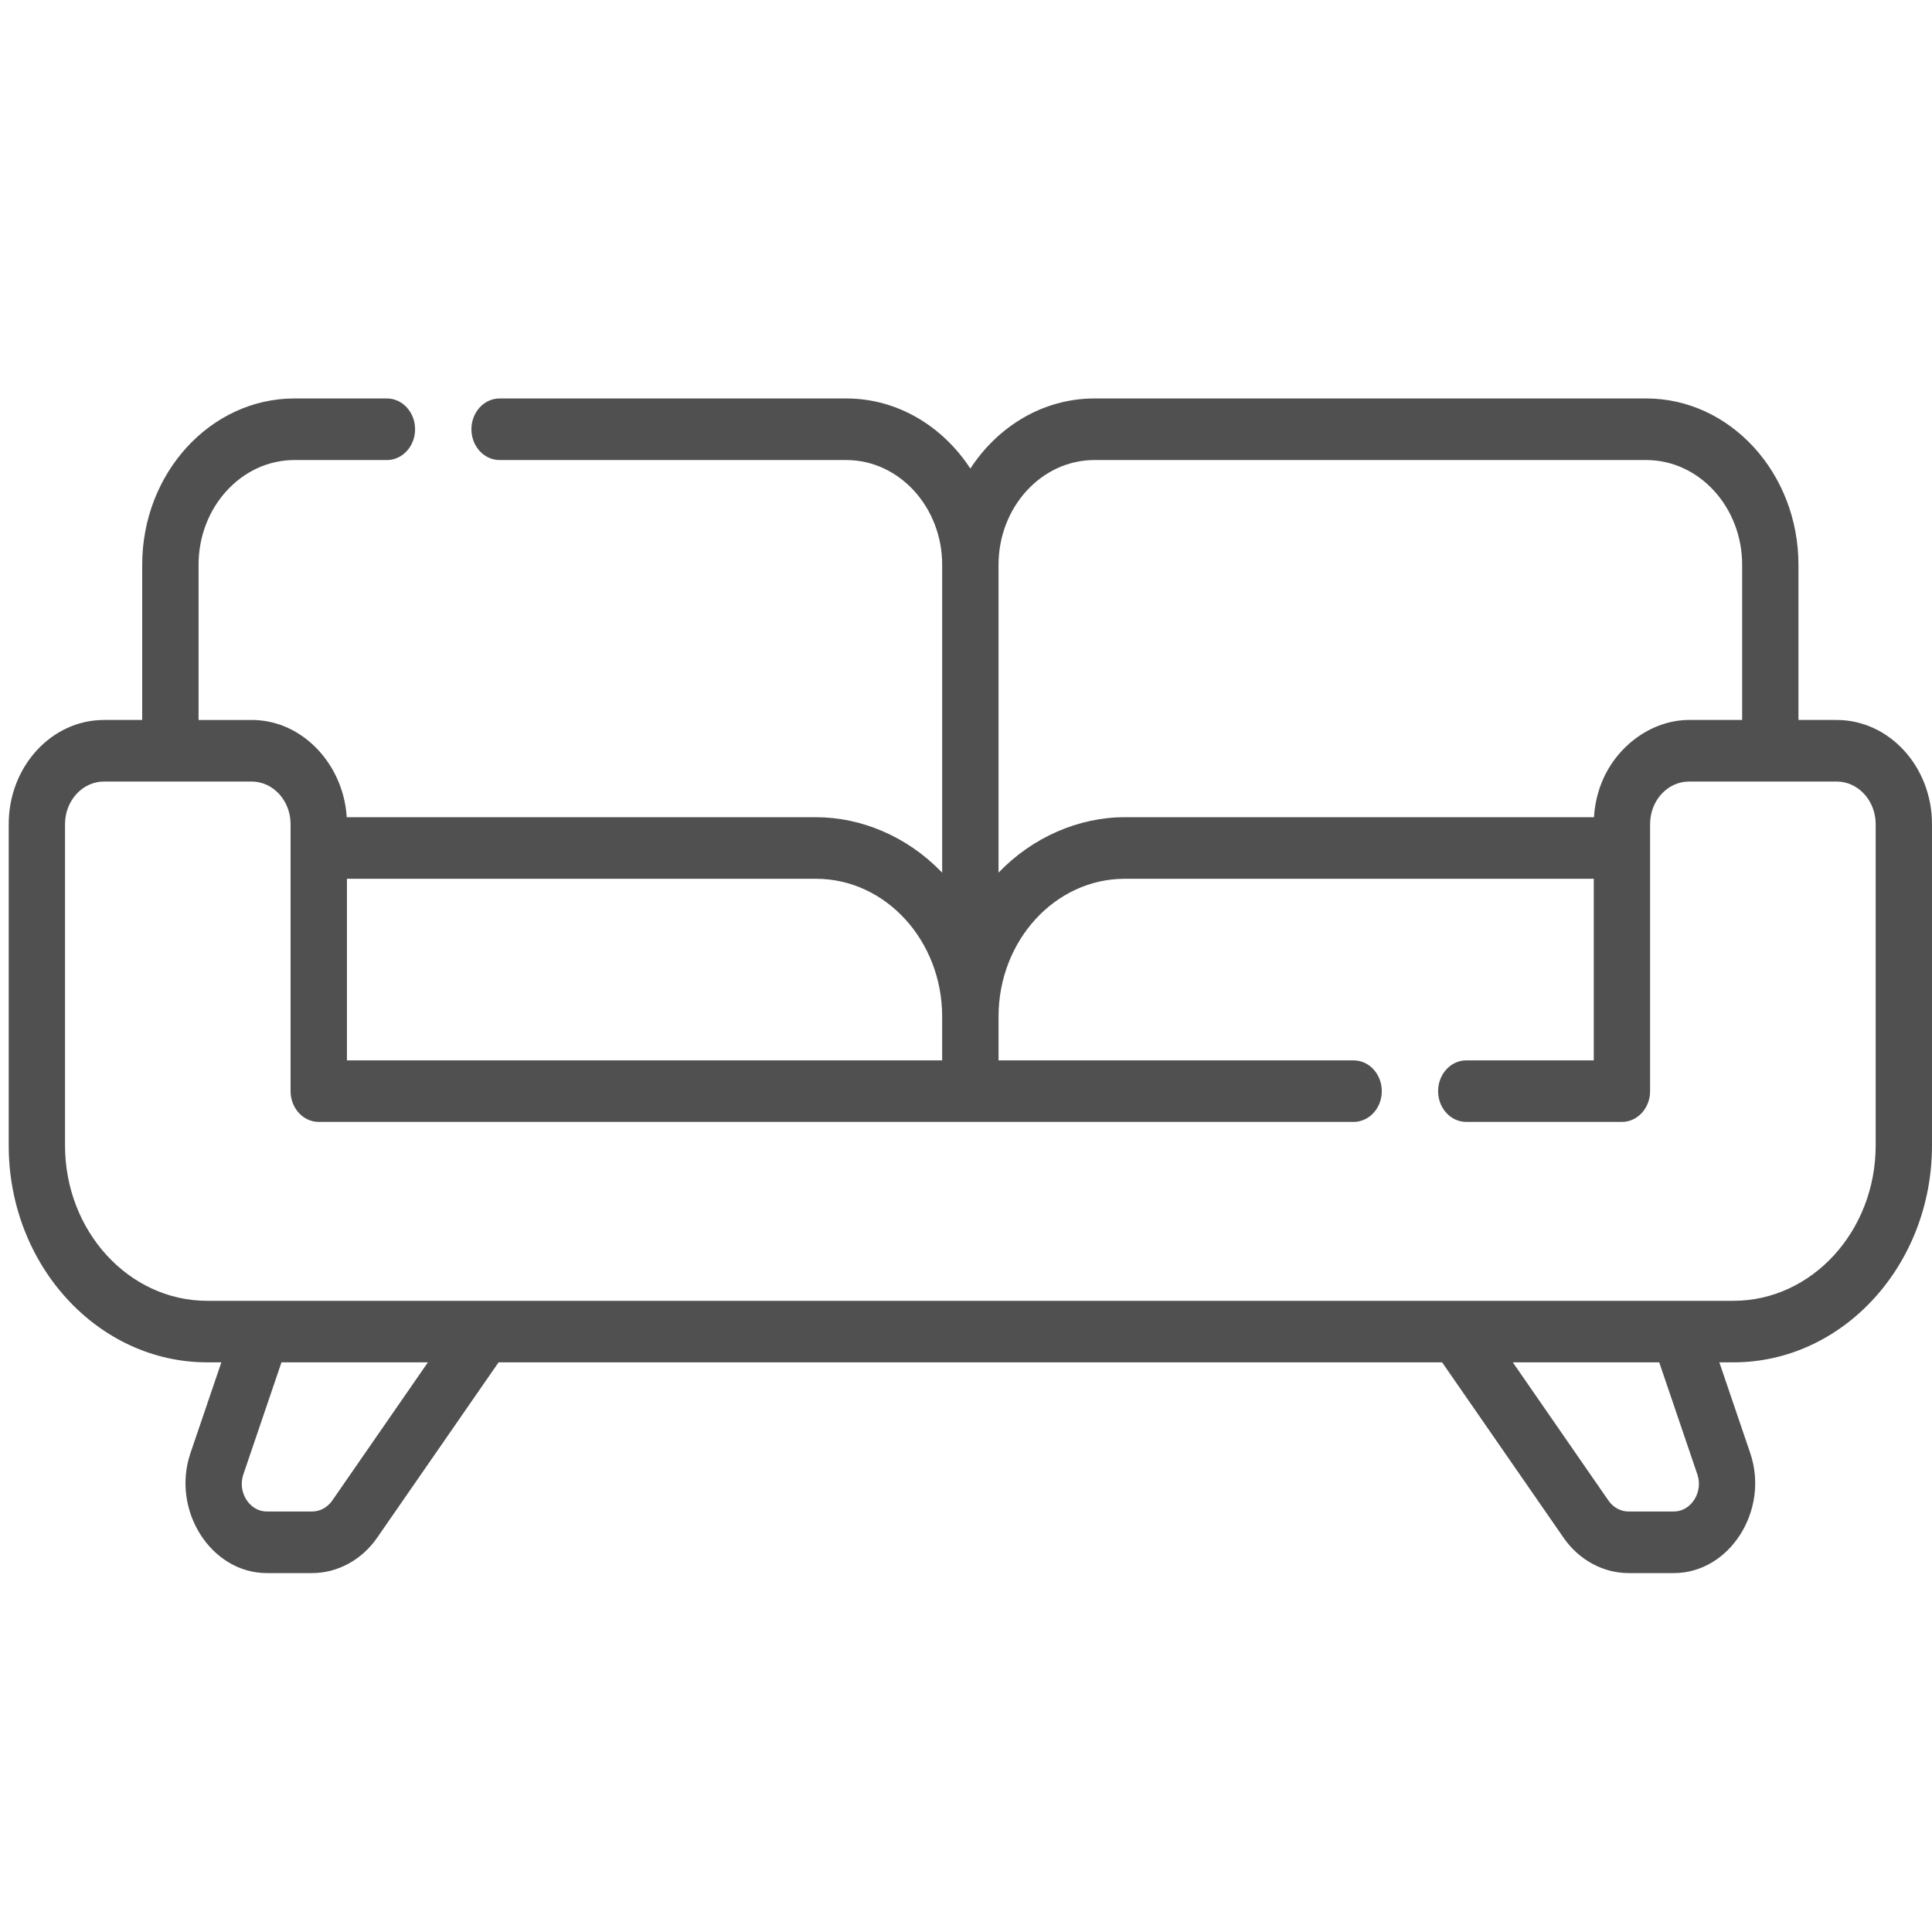
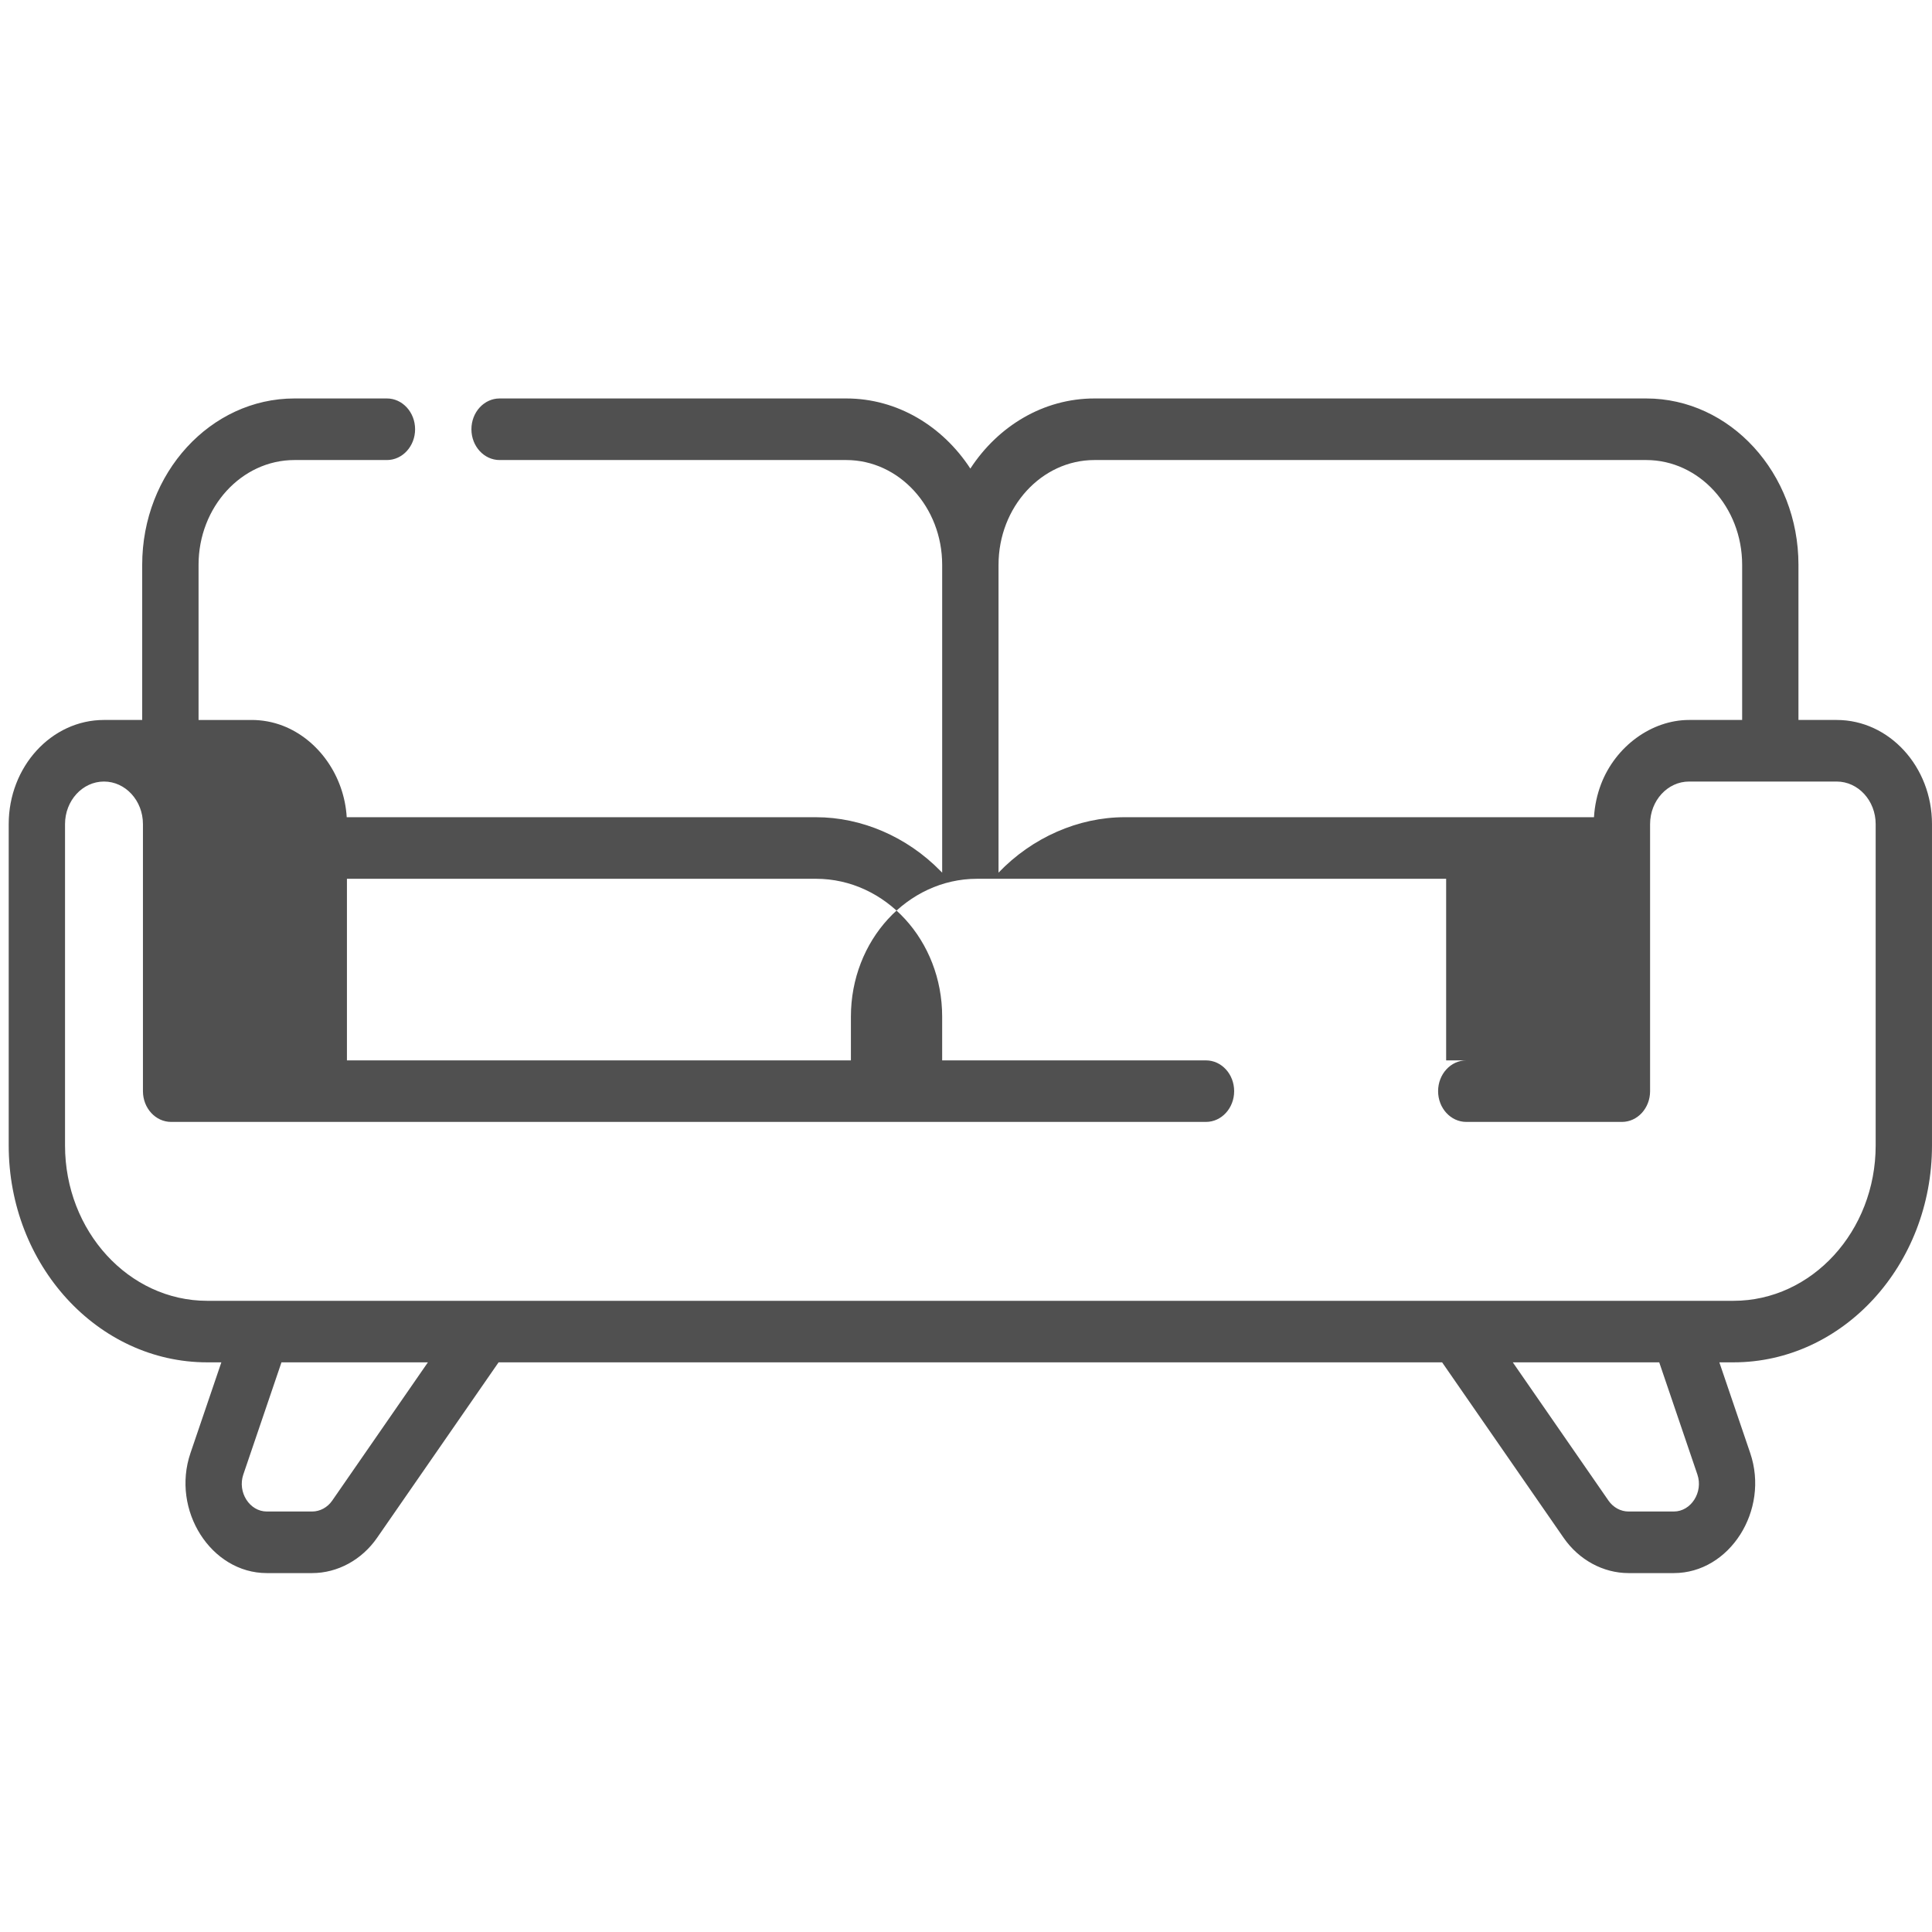
<svg xmlns="http://www.w3.org/2000/svg" version="1.1" id="Capa_1" x="0px" y="0px" width="512px" height="512px" viewBox="0 0 512 512" enable-background="new 0 0 512 512" xml:space="preserve">
  <g>
    <g>
-       <path fill="#505050" d="M486.737,190.798H476.61V149.68c0-24.312-18.097-44.084-40.339-44.084H290.036    c-13.556,0-25.566,7.354-32.883,18.583c-7.328-11.229-19.327-18.583-32.883-18.583h-91.871c-4.121,0-7.468,3.658-7.468,8.16    c0,4.502,3.347,8.16,7.468,8.16h91.871c14.013,0,25.415,12.457,25.415,27.765v81.583c-0.152-0.166-0.328-0.32-0.48-0.486    c-8.85-9.017-20.849-14.208-32.953-14.208H91.884c-0.656-10.948-7.492-20.578-16.916-24.236c-2.658-1.023-5.467-1.534-8.289-1.534    H52.62V149.68c0-15.308,11.402-27.765,25.415-27.765h24.501c4.12,0,7.468-3.658,7.468-8.16c0-4.501-3.348-8.16-7.468-8.16H78.035    c-22.242,0-40.352,19.772-40.352,44.084v41.118H27.557c-13.919,0-25.25,12.379-25.25,27.599v85.164    c0,31.69,23.588,57.474,52.597,57.474h3.757c0,0-8.171,24.03-8.183,24.044c-5.162,15.155,5.455,31.807,20.229,31.807h12.022    c6.719,0,13.158-3.504,17.208-9.361l32.192-46.489h250.047l32.192,46.489c4.051,5.857,10.488,9.361,17.208,9.361h12.011    c14.797,0,25.392-16.651,20.24-31.807l-8.182-24.044h3.745c29.008,0,52.608-25.783,52.608-57.474v-85.164    C512,203.177,500.668,190.798,486.737,190.798z M264.622,149.68c0-15.308,11.401-27.765,25.414-27.765h146.235    c14.012,0,25.415,12.457,25.415,27.765v41.118h-14.059c-9.928,0-19.457,6.957-23.309,16.945c-1.077,2.801-1.721,5.806-1.896,8.825    H298.054c-12.303,0-24.548,5.409-33.433,14.694V149.68z M91.942,232.887h124.309c18.438,0,33.433,16.382,33.433,36.525v11.601    H91.942V232.887z M88.032,397.688c-1.252,1.803-3.23,2.877-5.314,2.877c0,0-11.964,0-12.011,0c-4.565,0-7.82-5.115-6.228-9.796    l10.114-29.735H113.4L88.032,397.688z M443.588,400.565h-12.011c-2.071,0-4.051-1.074-5.304-2.877l-25.367-36.654h38.807    c0,0,10.079,29.633,10.115,29.735C451.419,395.45,448.141,400.565,443.588,400.565z M459.391,344.728H54.904    c-20.767,0-37.671-18.467-37.671-41.167v-85.164c0-6.229,4.636-11.281,10.325-11.281h39.123c5.689,0,10.325,5.052,10.325,11.281    v70.775c0,4.502,3.348,8.146,7.468,8.146h274.245c4.12,0,7.469-3.645,7.469-8.146c0-4.515-3.349-8.159-7.469-8.159h-94.096    v-11.601c0-20.143,14.996-36.525,33.433-36.525h124.311v48.126H388.58c-4.12,0-7.469,3.645-7.469,8.159    c0,4.502,3.349,8.146,7.469,8.146h41.253c4.121,0,7.457-3.645,7.457-8.146v-70.775c0-6.229,4.635-11.281,10.338-11.281h39.109    c5.701,0,10.336,5.052,10.336,11.281v85.164l0,0C497.073,326.261,480.171,344.728,459.391,344.728z" />
+       <path fill="#505050" d="M486.737,190.798H476.61V149.68c0-24.312-18.097-44.084-40.339-44.084H290.036    c-13.556,0-25.566,7.354-32.883,18.583c-7.328-11.229-19.327-18.583-32.883-18.583h-91.871c-4.121,0-7.468,3.658-7.468,8.16    c0,4.502,3.347,8.16,7.468,8.16h91.871c14.013,0,25.415,12.457,25.415,27.765v81.583c-0.152-0.166-0.328-0.32-0.48-0.486    c-8.85-9.017-20.849-14.208-32.953-14.208H91.884c-0.656-10.948-7.492-20.578-16.916-24.236c-2.658-1.023-5.467-1.534-8.289-1.534    H52.62V149.68c0-15.308,11.402-27.765,25.415-27.765h24.501c4.12,0,7.468-3.658,7.468-8.16c0-4.501-3.348-8.16-7.468-8.16H78.035    c-22.242,0-40.352,19.772-40.352,44.084v41.118H27.557c-13.919,0-25.25,12.379-25.25,27.599v85.164    c0,31.69,23.588,57.474,52.597,57.474h3.757c0,0-8.171,24.03-8.183,24.044c-5.162,15.155,5.455,31.807,20.229,31.807h12.022    c6.719,0,13.158-3.504,17.208-9.361l32.192-46.489h250.047l32.192,46.489c4.051,5.857,10.488,9.361,17.208,9.361h12.011    c14.797,0,25.392-16.651,20.24-31.807l-8.182-24.044h3.745c29.008,0,52.608-25.783,52.608-57.474v-85.164    C512,203.177,500.668,190.798,486.737,190.798z M264.622,149.68c0-15.308,11.401-27.765,25.414-27.765h146.235    c14.012,0,25.415,12.457,25.415,27.765v41.118h-14.059c-9.928,0-19.457,6.957-23.309,16.945c-1.077,2.801-1.721,5.806-1.896,8.825    H298.054c-12.303,0-24.548,5.409-33.433,14.694V149.68z M91.942,232.887h124.309c18.438,0,33.433,16.382,33.433,36.525v11.601    H91.942V232.887z M88.032,397.688c-1.252,1.803-3.23,2.877-5.314,2.877c0,0-11.964,0-12.011,0c-4.565,0-7.82-5.115-6.228-9.796    l10.114-29.735H113.4L88.032,397.688z M443.588,400.565h-12.011c-2.071,0-4.051-1.074-5.304-2.877l-25.367-36.654h38.807    c0,0,10.079,29.633,10.115,29.735C451.419,395.45,448.141,400.565,443.588,400.565z M459.391,344.728H54.904    c-20.767,0-37.671-18.467-37.671-41.167v-85.164c0-6.229,4.636-11.281,10.325-11.281c5.689,0,10.325,5.052,10.325,11.281    v70.775c0,4.502,3.348,8.146,7.468,8.146h274.245c4.12,0,7.469-3.645,7.469-8.146c0-4.515-3.349-8.159-7.469-8.159h-94.096    v-11.601c0-20.143,14.996-36.525,33.433-36.525h124.311v48.126H388.58c-4.12,0-7.469,3.645-7.469,8.159    c0,4.502,3.349,8.146,7.469,8.146h41.253c4.121,0,7.457-3.645,7.457-8.146v-70.775c0-6.229,4.635-11.281,10.338-11.281h39.109    c5.701,0,10.336,5.052,10.336,11.281v85.164l0,0C497.073,326.261,480.171,344.728,459.391,344.728z" />
    </g>
  </g>
</svg>